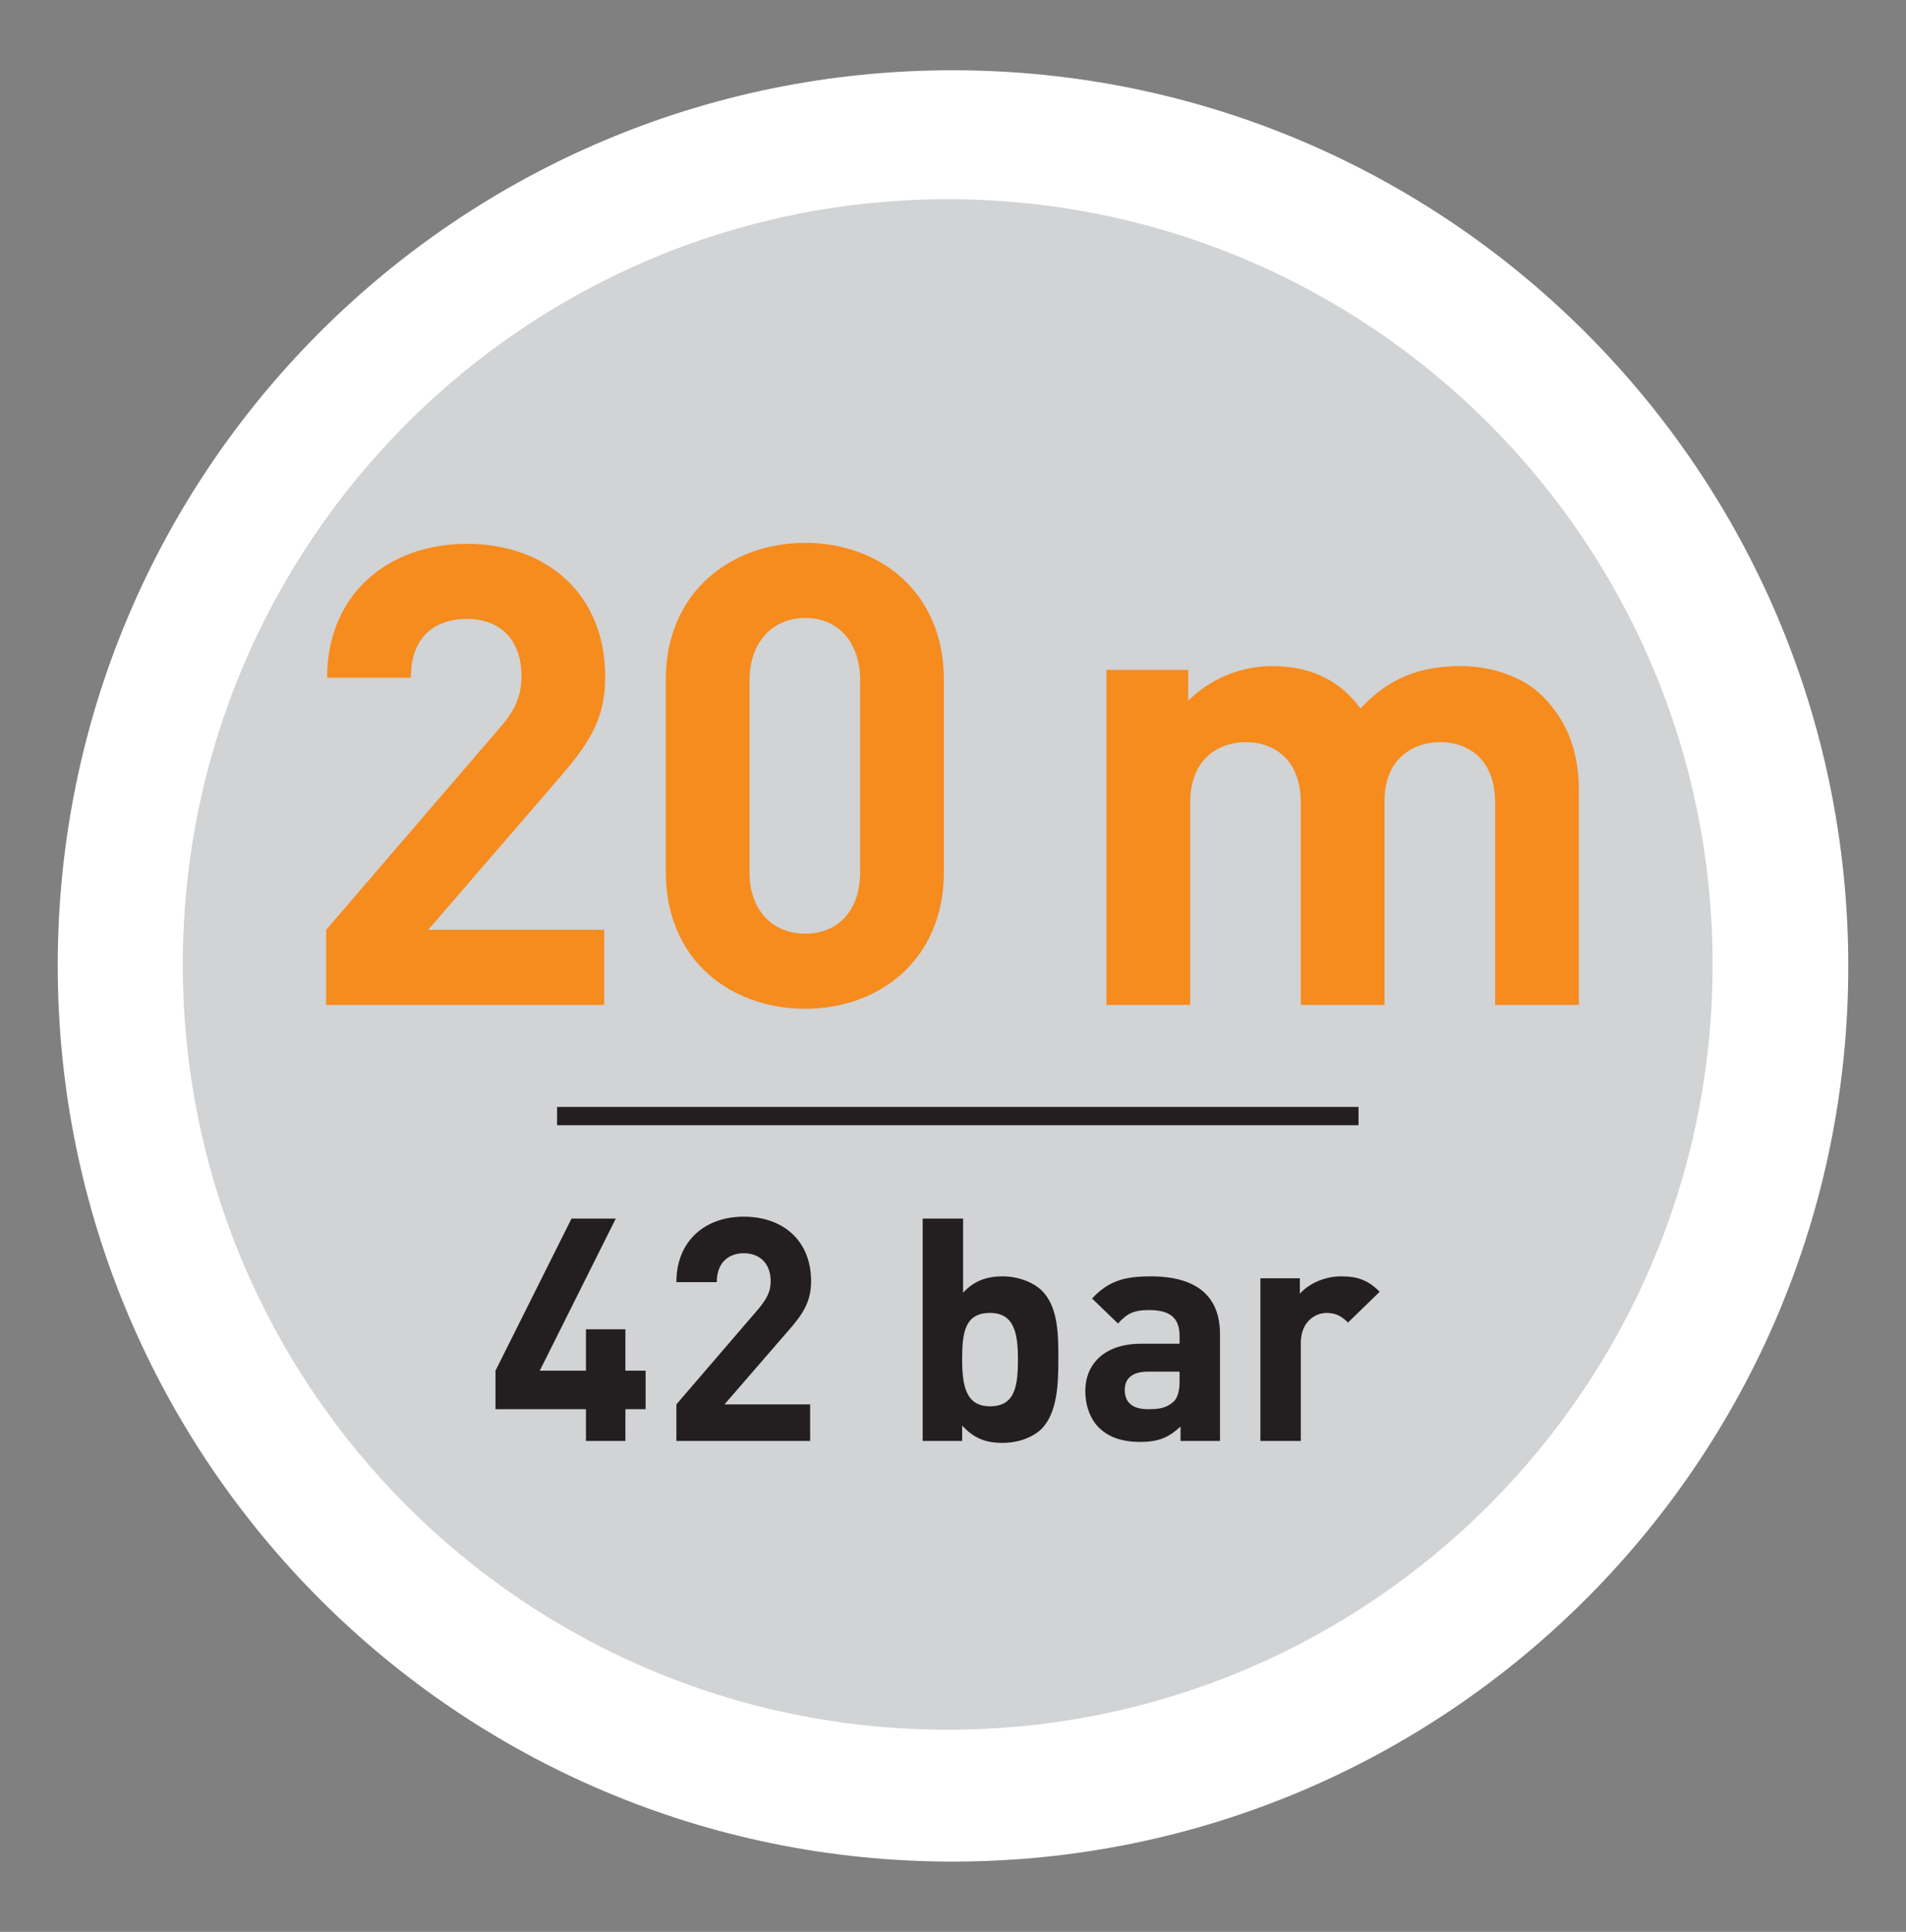
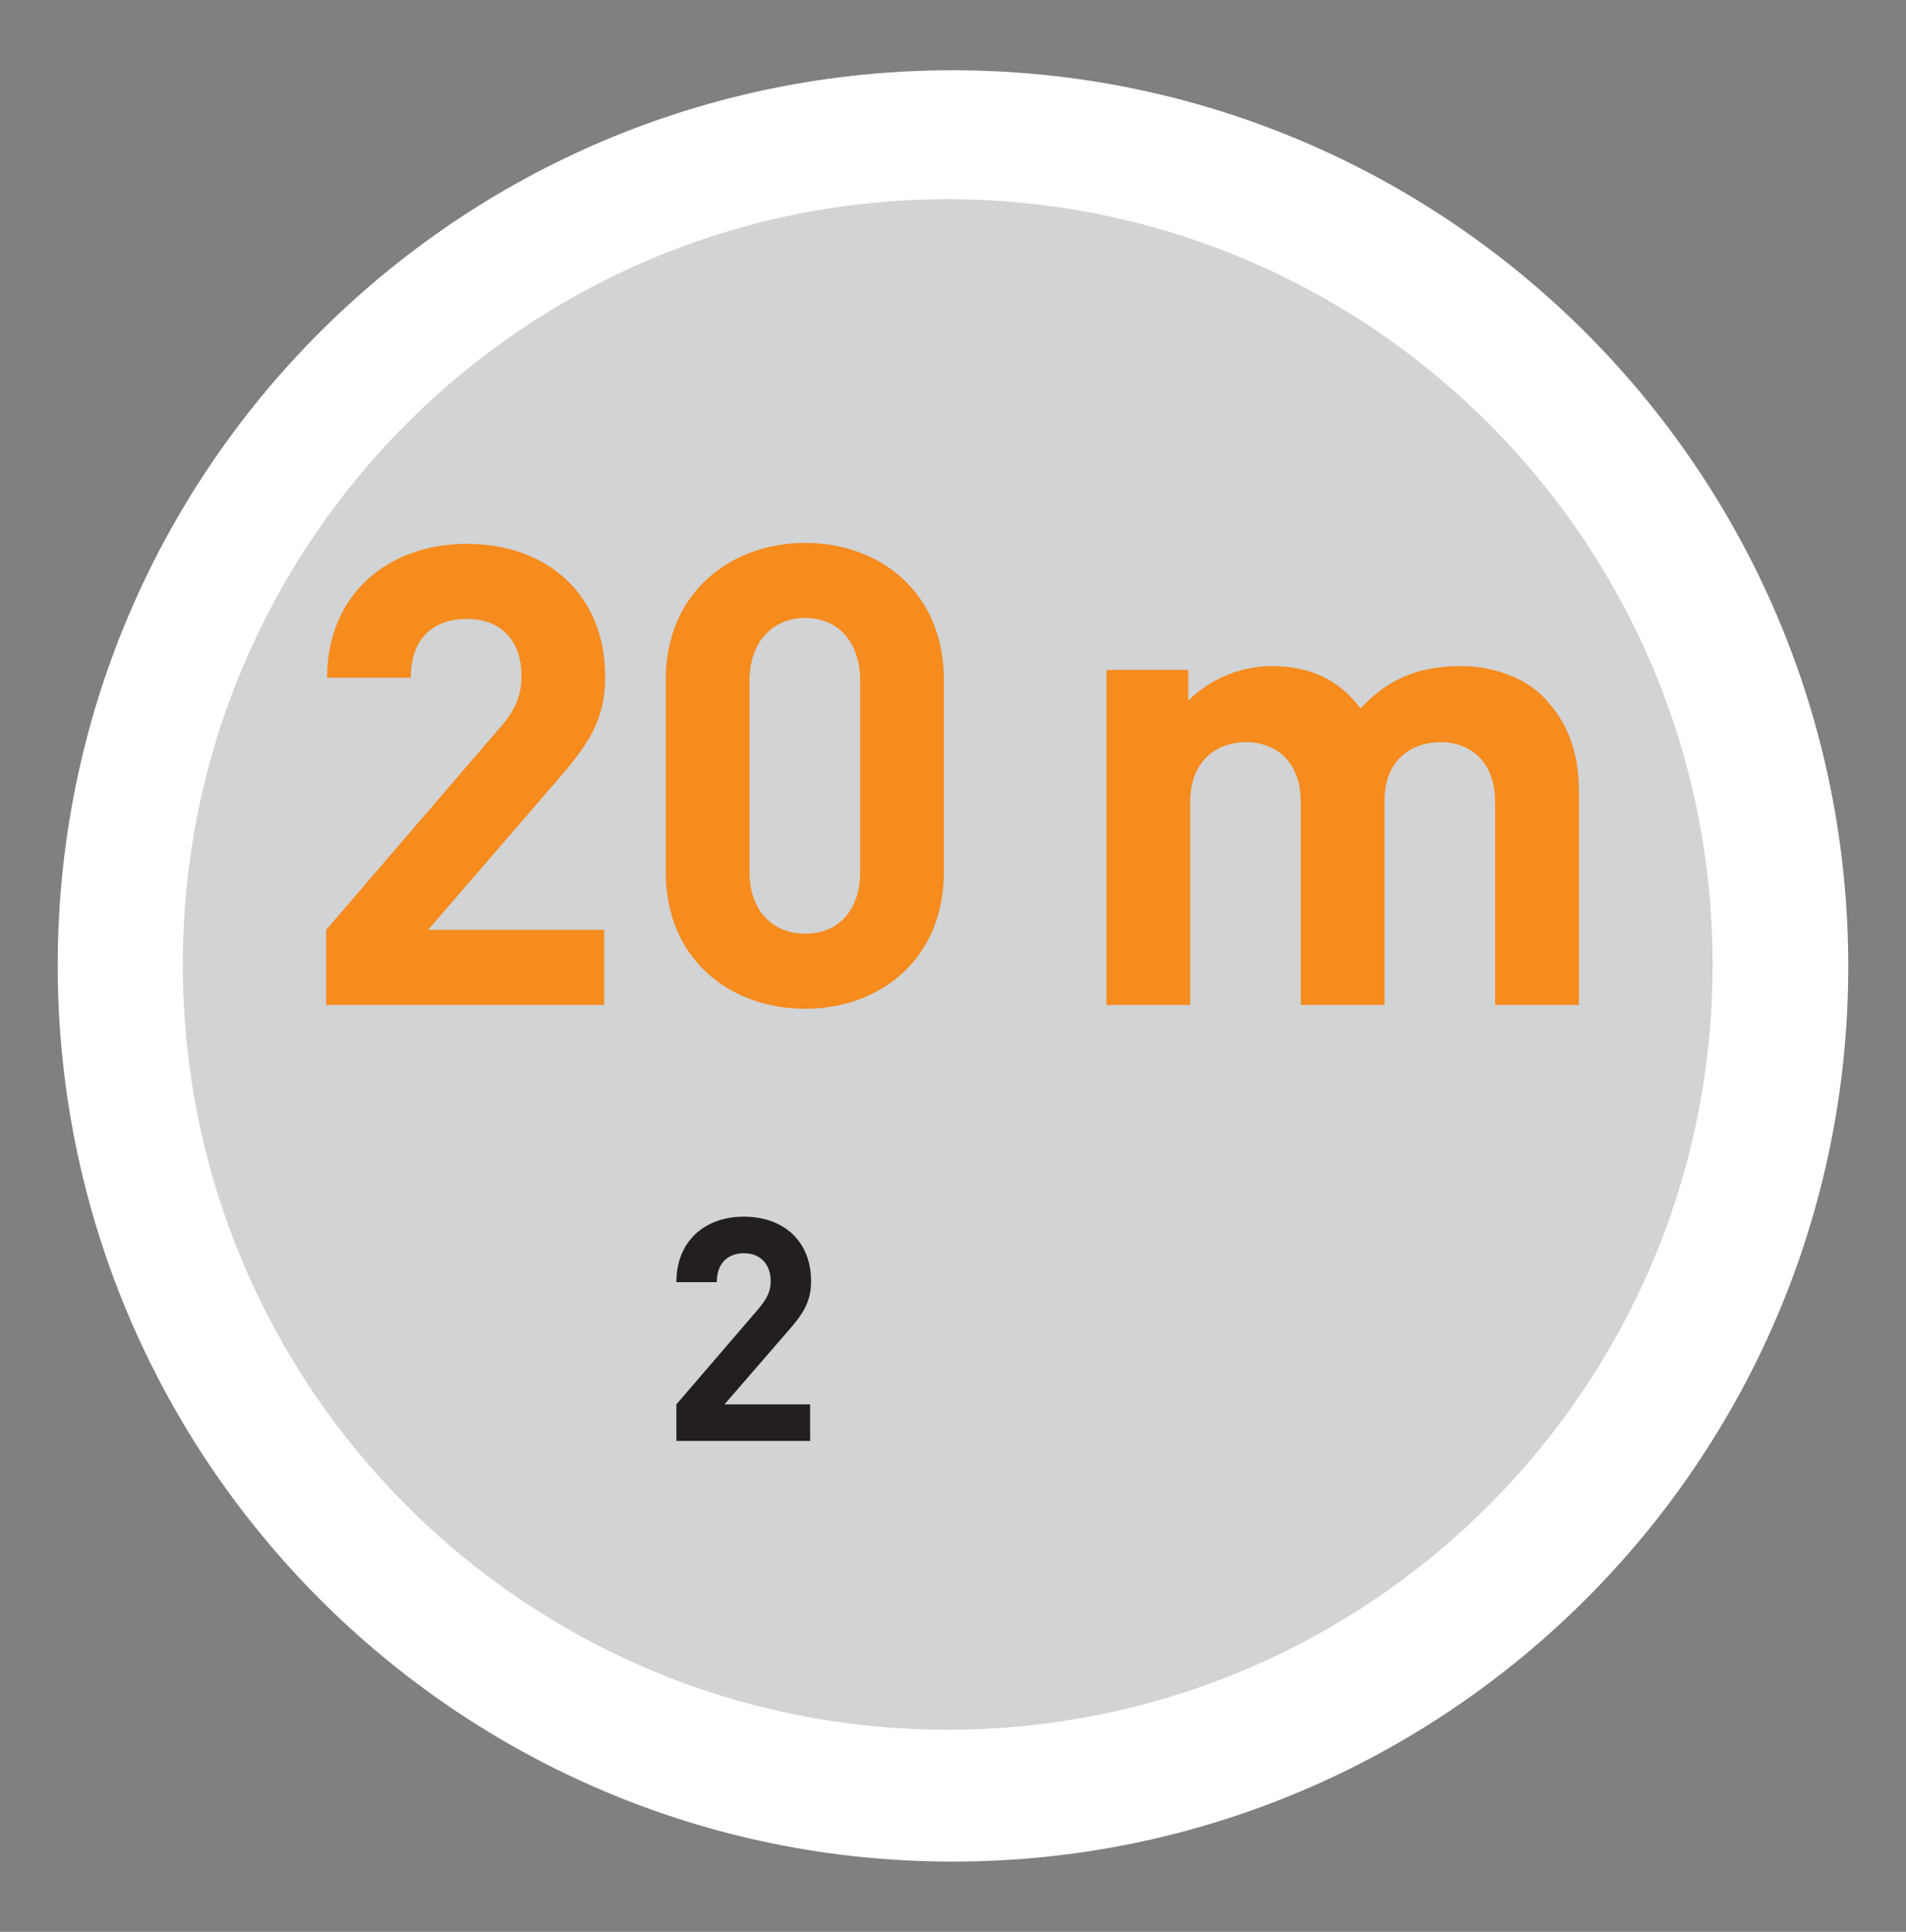
<svg xmlns="http://www.w3.org/2000/svg" version="1.1" id="Ebene_1" x="0px" y="0px" viewBox="0 0 198.1 200.7" style="enable-background:new 0 0 198.1 200.7;" xml:space="preserve">
  <rect x="0" y="0" width="198.1" height="200.7" fill="#808080" stroke="none" />
  <style type="text/css">
	.st0{fill-rule:evenodd;clip-rule:evenodd;fill:#FFFFFF;}
	.st1{fill-rule:evenodd;clip-rule:evenodd;fill:#D1D3D4;}
	.st2{fill-rule:evenodd;clip-rule:evenodd;fill:#231F20;}
	.st3{fill-rule:evenodd;clip-rule:evenodd;fill:#F68B1E;}
	.st4{fill:#231F20;}
</style>
  <g>
    <path class="st0" d="M99,193.4C47.6,193.4,6,151.7,6,100.3C6,48.9,47.6,7.3,99,7.3s93.1,41.7,93.1,93.1   C192.1,151.7,150.4,193.4,99,193.4" />
    <path class="st1" d="M98.5,179.7c43.9,0,79.5-35.6,79.5-79.5s-35.6-79.5-79.5-79.5c-43.9,0-79.5,35.6-79.5,79.5   S54.5,179.7,98.5,179.7" />
    <path class="st3" d="M164.1,104.4V82.2c0-3.8-1-7.1-3.8-9.9c-1.9-1.9-5.1-3.1-8.5-3.1c-4.3,0-7.5,1.3-10.4,4.4   c-2.2-3-5.3-4.4-9.2-4.4c-3.2,0-6.4,1.3-8.7,3.6v-3.2H115v34.8h8.7v-21c0-4.7,3.1-6.3,5.8-6.3c2.7,0,5.7,1.6,5.7,6.3v21h8.7V83.2   c0-4.5,3.1-6.1,5.8-6.1c2.7,0,5.7,1.6,5.7,6.3v21H164.1 M89.4,90.6c0,4-2.3,6.4-5.7,6.4c-3.4,0-5.8-2.4-5.8-6.4V70.7   c0-4,2.4-6.5,5.8-6.5c3.4,0,5.7,2.5,5.7,6.5V90.6 M98.1,90.6v-20c0-9.1-6.7-14.2-14.4-14.2c-7.7,0-14.5,5.1-14.5,14.2v20   c0,9.1,6.7,14.2,14.5,14.2C91.4,104.8,98.1,99.7,98.1,90.6 M62.8,104.4v-7.8H44.5l13.3-15.4c3.3-3.8,5.1-6.3,5.1-10.9   c0-8.5-6-13.8-14.4-13.8c-8.1,0-14.5,5.2-14.5,13.9h8.7c0-4.6,2.9-6.1,5.8-6.1c3.7,0,5.7,2.4,5.7,5.9c0,2.2-0.7,3.7-2.5,5.7   L33.9,96.6v7.8H62.8" />
-     <polyline class="st2" points="67.1,146.4 67.1,142.4 65,142.4 65,138.1 60.9,138.1 60.9,142.4 56.1,142.4 64,126.6 59.4,126.6    51.5,142.4 51.5,146.4 60.9,146.4 60.9,149.7 65,149.7 65,146.4 67.1,146.4  " />
    <path class="st2" d="M84.2,149.7v-3.8h-8.9l6.5-7.5c1.6-1.8,2.5-3.1,2.5-5.3c0-4.2-2.9-6.7-7-6.7c-4,0-7,2.5-7,6.8h4.2   c0-2.2,1.4-3,2.8-3c1.8,0,2.8,1.2,2.8,2.9c0,1.1-0.4,1.8-1.2,2.8l-8.6,10v3.8H84.2" />
-     <path class="st2" d="M105.8,141.2c0,2.8-0.3,4.9-2.9,4.9c-2.5,0-2.9-2.1-2.9-4.9c0-2.8,0.3-4.8,2.9-4.8   C105.4,136.4,105.8,138.5,105.8,141.2 M110,141.2c0-2.5,0-5.4-1.7-7.1c-0.9-0.9-2.5-1.5-4.1-1.5c-1.7,0-3,0.5-4.1,1.7v-7.7h-4.2   v23.1h4.1v-1.6c1.2,1.3,2.4,1.8,4.2,1.8c1.7,0,3.2-0.6,4.1-1.5C109.9,146.7,110,143.8,110,141.2" />
-     <path class="st2" d="M122.6,143.5c0,1-0.2,1.7-0.6,2.1c-0.8,0.7-1.5,0.8-2.7,0.8c-1.7,0-2.4-0.8-2.4-2c0-1.2,0.8-1.9,2.4-1.9h3.3   V143.5 M126.8,149.7v-11.1c0-4-2.5-6-7.2-6c-2.8,0-4.4,0.5-6.1,2.3l2.7,2.6c0.9-1,1.6-1.4,3.2-1.4c2.2,0,3.2,0.8,3.2,2.7v0.8h-4   c-3.9,0-5.8,2.2-5.8,4.9c0,1.5,0.5,2.9,1.4,3.8c1,1,2.4,1.5,4.3,1.5c2,0,3-0.5,4.2-1.6v1.5H126.8" />
-     <path class="st2" d="M143.4,134.2c-1.2-1.2-2.3-1.6-4-1.6c-1.8,0-3.4,0.8-4.3,1.8v-1.6h-4.1v16.9h4.2v-10.2c0-2.1,1.4-3.1,2.7-3.1   c1,0,1.6,0.4,2.2,1L143.4,134.2" />
-     <rect x="57.9" y="115" class="st4" width="83.3" height="1.9" />
  </g>
</svg>